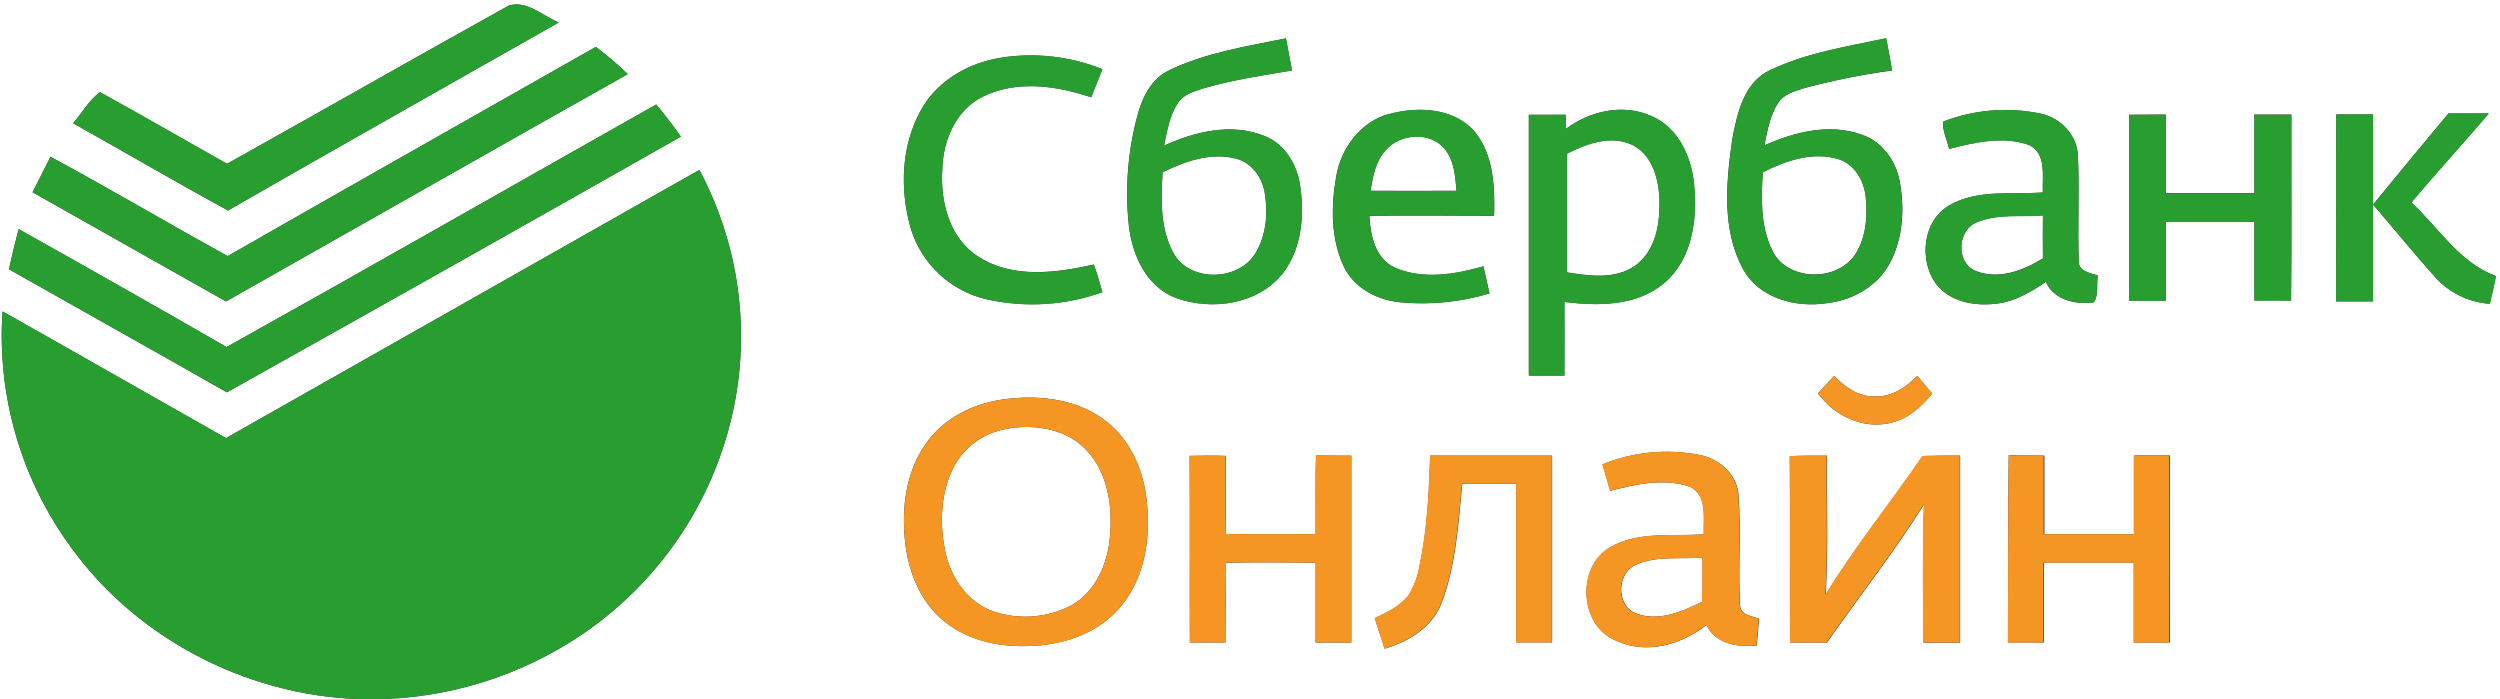
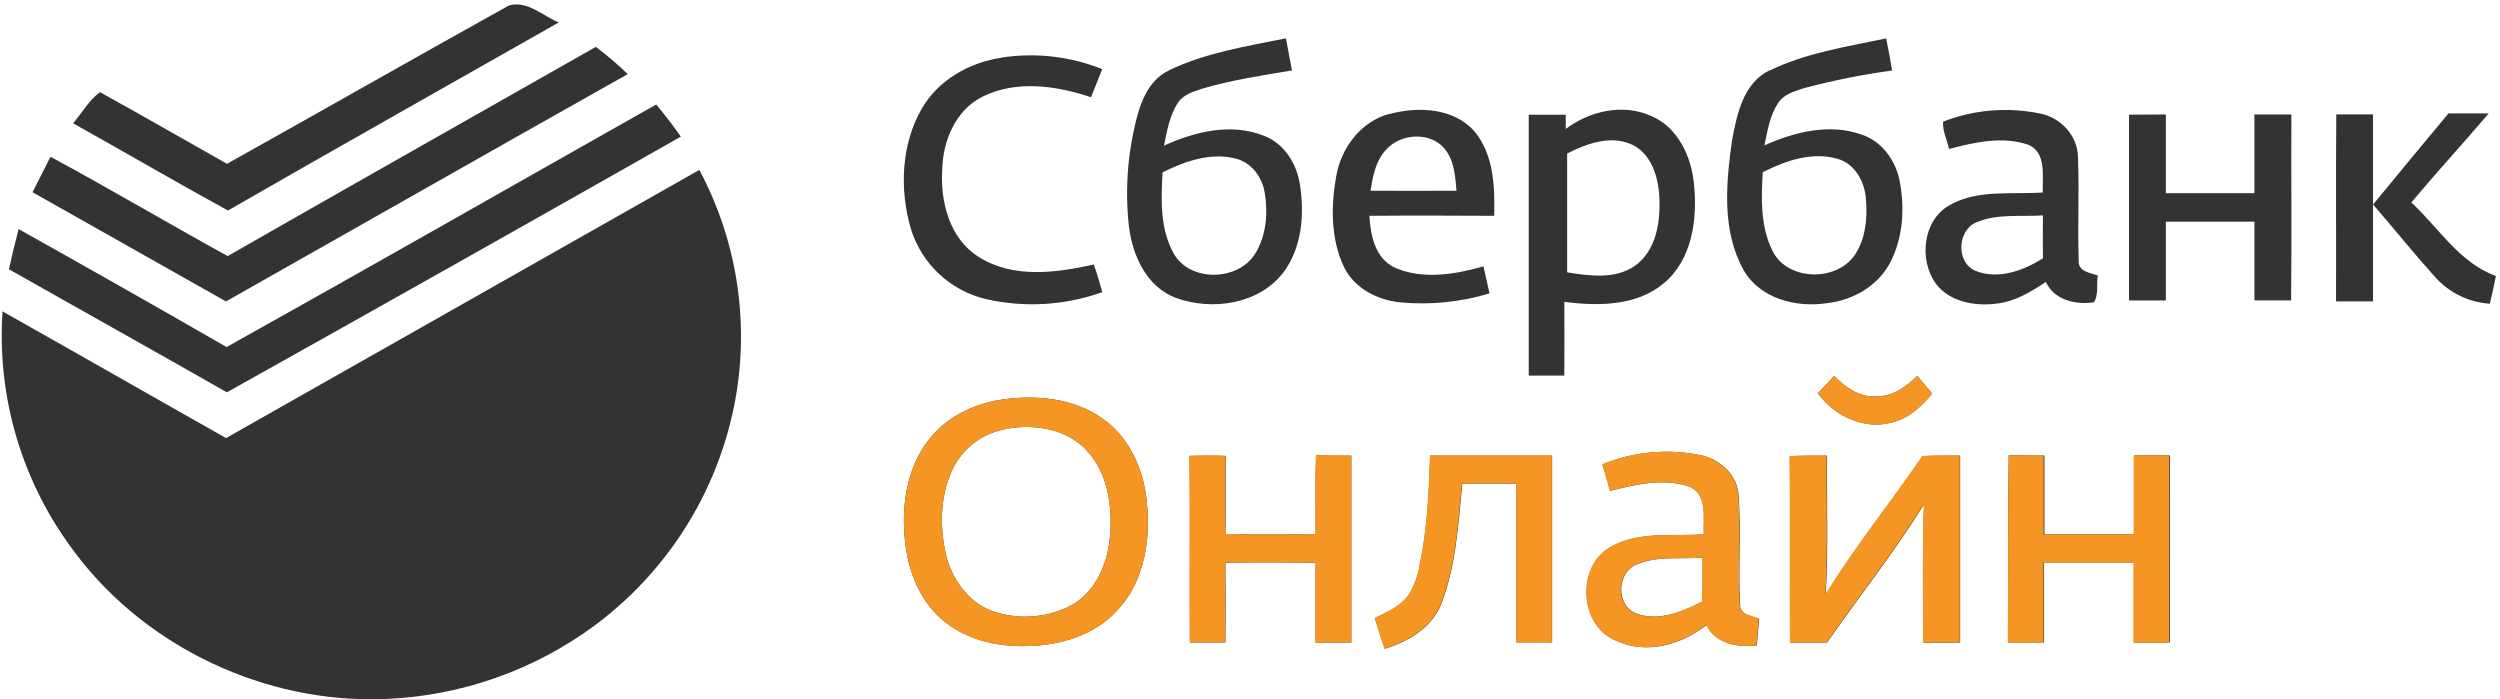
<svg xmlns="http://www.w3.org/2000/svg" width="143" height="40" viewBox="0 0 143 40" fill="none">
  <rect x="0" y="0" width="143" height="40" fill="#333333" stroke="none" />
  <path fill-rule="evenodd" clip-rule="evenodd" d="M0 0H143V40H21.351C25.625 39.966 29.792 38.667 33.325 36.267C35.61 34.713 37.561 32.719 39.064 30.402C40.566 28.085 41.59 25.492 42.076 22.775C42.866 18.314 42.136 13.718 40.003 9.72L12.93 25.058C8.665 22.651 4.414 20.216 0.145 17.811C-0.183 22.644 1.214 27.436 4.087 31.338C7.995 36.733 14.567 40 21.227 40H0V0ZM29.104 0.317C23.721 3.306 18.369 6.366 12.985 9.37C10.563 8.005 8.149 6.611 5.718 5.271C5.087 5.731 4.691 6.46 4.182 7.051C7.138 8.703 10.068 10.416 13.04 12.041C19.329 8.423 25.655 4.871 31.962 1.283C31.041 0.908 30.145 0.005 29.104 0.317V0.317ZM66.883 4.021C65.93 4.453 65.409 5.425 65.121 6.384C64.52 8.502 64.332 10.715 64.569 12.903C64.758 14.584 65.573 16.405 67.263 17.041C69.335 17.795 72.013 17.402 73.409 15.586C74.475 14.163 74.623 12.255 74.355 10.552C74.178 9.375 73.466 8.218 72.32 7.775C70.441 7.014 68.352 7.524 66.579 8.331C66.759 7.487 66.894 6.6 67.385 5.869C67.707 5.384 68.306 5.228 68.836 5.051C70.494 4.568 72.207 4.313 73.902 4.03C73.789 3.418 73.671 2.809 73.554 2.191C71.297 2.651 68.972 3.011 66.876 4.016L66.883 4.021ZM101.226 4.021C99.722 4.736 99.354 6.529 99.075 8.011C98.732 10.453 98.474 13.147 99.709 15.402C100.63 17.076 102.734 17.618 104.519 17.338C105.981 17.177 107.402 16.366 108.107 15.039C108.867 13.607 108.959 11.89 108.655 10.319C108.424 9.17 107.639 8.078 106.488 7.699C104.646 7.041 102.647 7.545 100.924 8.317C101.097 7.487 101.235 6.616 101.707 5.892C102.023 5.395 102.628 5.225 103.153 5.053C104.822 4.606 106.517 4.266 108.229 4.034C108.13 3.416 108.01 2.802 107.888 2.195C105.638 2.671 103.315 3.018 101.226 4.034V4.021ZM13.031 14.651C9.63 12.782 6.296 10.805 2.89 8.966C2.547 9.655 2.199 10.317 1.861 10.995L12.928 17.241C20.591 12.913 28.236 8.552 35.909 4.239C35.333 3.682 34.722 3.162 34.081 2.683C27.062 6.667 20.034 10.639 13.024 14.648L13.031 14.651ZM57.313 3.297C55.471 3.561 53.677 4.566 52.73 6.207C51.542 8.262 51.448 10.83 52.097 13.076C52.401 14.07 52.962 14.968 53.724 15.677C54.485 16.387 55.421 16.883 56.435 17.117C58.635 17.61 60.929 17.469 63.051 16.71C62.902 16.182 62.757 15.648 62.565 15.131C60.408 15.609 57.939 15.949 55.97 14.687C54.299 13.634 53.769 11.506 53.898 9.646C53.944 8.023 54.672 6.297 56.187 5.536C58.128 4.568 60.426 4.894 62.404 5.563C62.616 5.028 62.83 4.492 63.047 3.954C61.221 3.224 59.233 2.995 57.29 3.292L57.313 3.297ZM12.955 19.848C9.008 17.577 5.045 15.329 1.066 13.103C0.864 13.87 0.679 14.636 0.511 15.402C4.656 17.749 8.831 20.078 12.978 22.441C21.644 17.595 30.3 12.72 38.946 7.816C38.504 7.185 38.034 6.572 37.537 5.977C29.339 10.602 21.171 15.274 12.955 19.855V19.848ZM79.47 6.515C77.835 6.949 76.707 8.467 76.43 10.085C76.126 11.786 76.115 13.637 76.856 15.232C77.446 16.494 78.818 17.189 80.165 17.301C81.862 17.452 83.571 17.275 85.201 16.782C85.085 16.267 84.969 15.752 84.854 15.237C83.225 15.697 81.374 16.014 79.771 15.303C78.659 14.775 78.39 13.464 78.33 12.345C80.709 12.324 83.09 12.331 85.468 12.345C85.508 10.701 85.45 8.867 84.354 7.533C83.173 6.166 81.112 6.078 79.479 6.522L79.47 6.515ZM89.56 7.386C89.56 7.182 89.56 6.77 89.56 6.563C88.856 6.563 88.149 6.563 87.444 6.563C87.444 11.536 87.444 16.51 87.444 21.483C88.121 21.483 88.8 21.483 89.48 21.483C89.494 20.078 89.48 18.674 89.48 17.269C91.414 17.513 93.625 17.515 95.188 16.189C96.8 14.828 97.097 12.533 96.899 10.554C96.759 8.972 95.978 7.276 94.445 6.632C92.833 5.906 90.926 6.347 89.549 7.384L89.56 7.386ZM111.149 6.945C111.089 7.471 111.379 8.002 111.485 8.522C112.958 8.133 114.575 7.77 116.058 8.292C117.076 8.779 116.809 10.092 116.848 11.009C115.056 11.14 113.097 10.809 111.476 11.759C109.986 12.632 109.765 14.832 110.7 16.184C111.478 17.264 112.947 17.531 114.197 17.368C115.247 17.258 116.162 16.697 117.025 16.126C117.486 17.166 118.741 17.444 119.763 17.294C120.06 16.878 119.908 16.255 119.993 15.756C119.57 15.616 118.879 15.526 118.902 14.938C118.835 12.954 118.941 10.966 118.858 8.982C118.844 7.766 117.886 6.74 116.719 6.499C114.855 6.109 112.918 6.268 111.144 6.959L111.149 6.945ZM140.055 6.485C138.606 8.211 137.176 9.956 135.742 11.697C136.932 13.076 138.077 14.501 139.297 15.857C140.099 16.749 141.218 17.292 142.415 17.372C142.546 16.848 142.666 16.32 142.765 15.786C140.679 15.032 139.491 13.028 137.929 11.579C139.373 9.855 140.898 8.2 142.355 6.487C141.588 6.487 140.822 6.487 140.052 6.487L140.055 6.485ZM121.78 6.559C121.78 10.101 121.78 13.644 121.78 17.186H123.887C123.887 15.685 123.887 14.182 123.887 12.681H128.953C128.953 14.182 128.953 15.683 128.953 17.184C129.644 17.184 130.351 17.184 131.051 17.184C131.088 13.639 131.051 10.092 131.067 6.547H128.953C128.953 8.048 128.953 9.549 128.953 11.051H123.887C123.887 9.549 123.887 8.048 123.887 6.547L121.78 6.559ZM133.621 17.241C134.326 17.241 135.03 17.241 135.737 17.241C135.737 13.677 135.737 10.111 135.737 6.545C135.034 6.545 134.333 6.545 133.635 6.545C133.605 10.11 133.635 13.671 133.621 17.241V17.241ZM103.987 22.499C104.927 23.798 106.626 24.6 108.217 24.168C109.175 23.938 109.919 23.248 110.52 22.513L109.67 21.501C109.035 22.133 108.242 22.697 107.303 22.671C106.352 22.733 105.541 22.154 104.917 21.503C104.602 21.832 104.291 22.166 103.982 22.499H103.987ZM57.207 22.871C55.632 23.129 54.096 23.887 53.115 25.17C51.929 26.685 51.59 28.692 51.733 30.57C51.842 32.315 52.447 34.108 53.757 35.322C55.068 36.536 56.958 37.014 58.731 36.954C60.638 36.931 62.646 36.322 63.945 34.874C65.451 33.232 65.833 30.864 65.598 28.72C65.43 26.881 64.612 25.025 63.065 23.942C61.384 22.752 59.192 22.563 57.205 22.871H57.207ZM68.048 26.071C68.078 29.632 68.048 33.198 68.064 36.749H70.095C70.108 35.229 70.108 33.71 70.095 32.191C71.813 32.154 73.533 32.166 75.254 32.191C75.254 33.71 75.254 35.232 75.254 36.754C75.944 36.754 76.617 36.754 77.298 36.754C77.298 33.191 77.298 29.628 77.298 26.064C76.628 26.064 75.956 26.064 75.286 26.048C75.221 27.554 75.27 29.06 75.256 30.563C73.536 30.563 71.816 30.584 70.098 30.549C70.121 29.06 70.098 27.561 70.118 26.078C69.427 26.055 68.737 26.058 68.046 26.078L68.048 26.071ZM81.809 26.053C81.743 28.184 81.639 30.329 81.192 32.421C81.094 32.99 80.888 33.536 80.587 34.03C80.11 34.683 79.348 35.021 78.641 35.361C78.825 35.943 79.014 36.524 79.203 37.106C80.584 36.699 81.954 35.871 82.47 34.467C83.29 32.297 83.421 29.949 83.645 27.662C84.676 27.662 85.708 27.662 86.74 27.662C86.74 30.69 86.74 33.717 86.74 36.747C87.43 36.747 88.1 36.747 88.782 36.747C88.782 33.186 88.782 29.621 88.782 26.06C86.459 26.06 84.133 26.06 81.807 26.06L81.809 26.053ZM91.665 26.559C91.819 27.064 91.964 27.57 92.103 28.076C93.574 27.701 95.191 27.326 96.671 27.846C97.689 28.336 97.422 29.644 97.461 30.561C95.676 30.699 93.728 30.363 92.107 31.303C90.152 32.425 90.336 35.841 92.48 36.66C94.198 37.455 96.188 36.869 97.613 35.752C98.122 36.832 99.418 37.046 100.491 36.924C100.533 36.414 100.579 35.906 100.623 35.395C100.24 35.23 99.628 35.209 99.54 34.706C99.407 32.561 99.612 30.4 99.441 28.255C99.329 27.092 98.313 26.228 97.206 26.021C95.345 25.657 93.419 25.846 91.665 26.563V26.559ZM102.38 26.078C102.417 29.637 102.38 33.205 102.403 36.754C103.103 36.754 103.804 36.754 104.507 36.754C106.35 34.115 108.351 31.584 110.055 28.851C109.972 31.485 110.009 34.122 110.016 36.759C110.718 36.759 111.418 36.759 112.12 36.759C112.12 33.193 112.12 29.632 112.12 26.06C111.406 26.06 110.693 26.06 109.979 26.083C108.162 28.747 106.124 31.262 104.434 34.014C104.586 31.366 104.48 28.713 104.507 26.062C103.798 26.062 103.089 26.062 102.382 26.09L102.38 26.078ZM114.897 26.041C114.84 29.611 114.884 33.182 114.874 36.749H116.917C116.917 35.226 116.917 33.702 116.917 32.177C118.632 32.177 120.346 32.177 122.061 32.177C122.061 33.701 122.061 35.228 122.061 36.752H124.118C124.118 33.184 124.118 29.625 124.118 26.048C123.441 26.048 122.764 26.048 122.089 26.048C122.07 27.552 122.089 29.055 122.089 30.559C120.373 30.559 118.657 30.559 116.942 30.559C116.942 29.058 116.942 27.558 116.942 26.058C116.27 26.058 115.597 26.053 114.925 26.044L114.897 26.041ZM79.279 8.57C78.682 9.2 78.528 10.085 78.394 10.908C80.034 10.917 81.674 10.917 83.313 10.908C83.235 10.085 83.189 9.186 82.638 8.517C81.816 7.513 80.105 7.623 79.279 8.57V8.57ZM89.641 8.782C89.641 11.045 89.641 13.31 89.641 15.577C90.921 15.784 92.383 15.989 93.519 15.205C94.746 14.329 94.986 12.676 94.914 11.28C94.864 10.101 94.435 8.71 93.245 8.225C92.054 7.74 90.73 8.225 89.641 8.782ZM66.501 9.857C66.411 11.379 66.351 13.016 67.083 14.405C67.972 16.166 70.844 16.117 71.822 14.469C72.433 13.448 72.536 12.184 72.343 11.034C72.207 10.143 71.588 9.294 70.683 9.069C69.246 8.706 67.779 9.221 66.501 9.857ZM100.83 9.857C100.745 11.322 100.694 12.869 101.33 14.225C102.103 16.064 104.989 16.17 106.087 14.595C106.739 13.628 106.833 12.395 106.72 11.267C106.624 10.333 106.08 9.375 105.136 9.092C103.669 8.66 102.143 9.182 100.83 9.853V9.857ZM113.122 12.685C111.971 13.101 111.844 14.963 112.97 15.48C114.278 16.025 115.733 15.48 116.855 14.777C116.841 13.956 116.855 13.138 116.855 12.319C115.618 12.409 114.308 12.211 113.133 12.685H113.122ZM57.677 24.52C57.027 24.61 56.408 24.851 55.87 25.224C55.331 25.597 54.887 26.091 54.575 26.667C53.81 28.126 53.739 29.869 54.052 31.462C54.34 32.979 55.314 34.451 56.815 34.972C57.556 35.224 58.341 35.32 59.12 35.254C59.9 35.188 60.657 34.963 61.345 34.591C62.662 33.814 63.332 32.292 63.475 30.83C63.661 29.069 63.404 27.097 62.149 25.752C61.025 24.54 59.229 24.251 57.66 24.513L57.677 24.52ZM93.581 32.301C92.483 32.775 92.43 34.6 93.553 35.076C94.838 35.586 96.206 34.995 97.362 34.418C97.394 33.577 97.392 32.736 97.385 31.89C96.121 32 94.772 31.77 93.581 32.301Z" fill="white" />
-   <path fill-rule="evenodd" clip-rule="evenodd" d="M29.104 0.317C30.145 1.50955e-06 31.047 0.92 31.962 1.283C25.654 4.871 19.329 8.423 13.04 12.041C10.067 10.416 7.138 8.703 4.186 7.051C4.695 6.46 5.091 5.738 5.722 5.271C8.163 6.605 10.558 8.005 12.989 9.37C18.369 6.366 23.72 3.313 29.108 0.317H29.104ZM66.883 4.021C68.976 3.016 71.302 2.657 73.561 2.195C73.678 2.805 73.791 3.414 73.908 4.034C72.209 4.317 70.496 4.572 68.842 5.055C68.32 5.232 67.714 5.389 67.391 5.874C66.901 6.605 66.765 7.483 66.586 8.336C68.359 7.529 70.447 7.018 72.326 7.779C73.478 8.223 74.185 9.389 74.362 10.556C74.629 12.26 74.482 14.168 73.415 15.591C72.02 17.407 69.335 17.8 67.269 17.046C65.579 16.414 64.764 14.593 64.575 12.908C64.339 10.72 64.526 8.506 65.128 6.389C65.416 5.43 65.936 4.457 66.889 4.025L66.883 4.021ZM66.5 9.857C66.41 11.379 66.351 13.016 67.083 14.405C67.972 16.166 70.843 16.117 71.822 14.469C72.432 13.448 72.536 12.184 72.342 11.034C72.207 10.143 71.587 9.294 70.682 9.069C69.245 8.706 67.778 9.221 66.5 9.857V9.857ZM101.226 4.018C103.314 3.011 105.638 2.664 107.887 2.179C108.009 2.793 108.129 3.407 108.228 4.018C106.513 4.256 104.815 4.603 103.144 5.057C102.614 5.23 102.013 5.4 101.698 5.897C101.226 6.621 101.087 7.492 100.915 8.322C102.637 7.549 104.634 7.046 106.478 7.703C107.63 8.083 108.422 9.163 108.645 10.324C108.949 11.894 108.857 13.611 108.097 15.044C107.392 16.363 105.972 17.175 104.509 17.343C102.725 17.614 100.629 17.071 99.708 15.402C98.483 13.152 98.741 10.457 99.084 8.014C99.363 6.531 99.731 4.738 101.235 4.023L101.226 4.018ZM100.83 9.869C100.744 11.333 100.694 12.88 101.329 14.237C102.103 16.076 104.988 16.182 106.087 14.607C106.738 13.639 106.833 12.407 106.72 11.278C106.623 10.345 106.08 9.386 105.136 9.103C103.669 8.671 102.142 9.193 100.83 9.864V9.869ZM13.024 14.648C9.63 12.782 6.295 10.805 2.89 8.966C2.546 9.655 2.199 10.317 1.86 10.995L12.927 17.241C20.591 12.913 28.236 8.552 35.908 4.239C35.333 3.682 34.722 3.162 34.08 2.683C27.061 6.667 20.033 10.639 13.024 14.648ZM57.312 3.297C59.256 3 61.244 3.228 63.069 3.959C62.853 4.492 62.639 5.028 62.427 5.568C60.444 4.899 58.146 4.572 56.209 5.54C54.68 6.297 53.953 8.023 53.907 9.655C53.769 11.515 54.298 13.644 55.979 14.697C57.948 15.959 60.416 15.616 62.574 15.14C62.765 15.658 62.91 16.191 63.06 16.72C60.938 17.478 58.644 17.619 56.444 17.126C55.429 16.892 54.494 16.396 53.733 15.686C52.971 14.977 52.41 14.08 52.106 13.085C51.447 10.83 51.542 8.262 52.732 6.207C53.679 4.566 55.47 3.561 57.315 3.297H57.312ZM12.955 19.848C9.008 17.577 5.045 15.329 1.066 13.103C0.863 13.87 0.678 14.636 0.511 15.402C4.656 17.749 8.831 20.078 12.978 22.441C21.644 17.595 30.3 12.72 38.946 7.816C38.504 7.185 38.034 6.572 37.536 5.977C29.339 10.602 21.171 15.274 12.955 19.855V19.848ZM79.469 6.515C81.102 6.071 83.154 6.159 84.344 7.526C85.44 8.86 85.496 10.694 85.459 12.338C83.08 12.338 80.699 12.322 78.32 12.338C78.378 13.451 78.65 14.768 79.762 15.297C81.374 16.007 83.216 15.699 84.844 15.23C84.959 15.745 85.078 16.262 85.201 16.782C83.573 17.271 81.867 17.444 80.174 17.292C78.827 17.191 77.454 16.497 76.865 15.223C76.124 13.628 76.135 11.775 76.439 10.076C76.72 8.467 77.844 6.94 79.479 6.506L79.469 6.515ZM79.278 8.584C78.682 9.214 78.528 10.099 78.394 10.922C80.034 10.931 81.673 10.931 83.313 10.922C83.234 10.099 83.188 9.2 82.638 8.531C81.816 7.526 80.105 7.637 79.278 8.584V8.584ZM89.56 7.389C90.942 6.352 92.835 5.91 94.456 6.637C96.001 7.28 96.77 8.977 96.91 10.559C97.108 12.538 96.807 14.832 95.199 16.193C93.629 17.52 91.425 17.517 89.491 17.274C89.491 18.678 89.491 20.083 89.491 21.487C88.8 21.487 88.132 21.487 87.455 21.487C87.455 16.513 87.455 11.54 87.455 6.568C88.16 6.568 88.867 6.568 89.572 6.568C89.572 6.775 89.572 7.186 89.572 7.391L89.56 7.389ZM89.634 8.795C89.634 11.059 89.634 13.324 89.634 15.591C90.914 15.798 92.376 16.002 93.511 15.218C94.739 14.342 94.978 12.69 94.907 11.294C94.856 10.115 94.428 8.724 93.237 8.239C92.047 7.754 90.723 8.239 89.634 8.795V8.795ZM111.148 6.956C112.922 6.266 114.859 6.106 116.723 6.497C117.891 6.738 118.848 7.763 118.862 8.979C118.945 10.963 118.839 12.952 118.906 14.936C118.883 15.526 119.574 15.625 119.998 15.754C119.908 16.253 120.06 16.876 119.767 17.292C118.745 17.441 117.481 17.163 117.029 16.124C116.166 16.694 115.252 17.255 114.202 17.366C112.951 17.529 111.482 17.262 110.704 16.182C109.769 14.83 109.99 12.63 111.48 11.756C113.092 10.807 115.06 11.138 116.852 11.007C116.813 10.087 117.082 8.777 116.062 8.29C114.579 7.779 112.963 8.143 111.489 8.52C111.383 8 111.093 7.469 111.153 6.943L111.148 6.956ZM113.122 12.703C111.97 13.12 111.844 14.982 112.97 15.499C114.278 16.044 115.733 15.499 116.854 14.795C116.84 13.975 116.854 13.156 116.854 12.338C115.618 12.428 114.307 12.23 113.133 12.703H113.122ZM140.064 6.497C140.83 6.497 141.597 6.497 142.366 6.497C140.909 8.209 139.373 9.864 137.94 11.588C139.502 13.032 140.69 15.037 142.776 15.795C142.677 16.329 142.546 16.858 142.426 17.382C141.224 17.303 140.101 16.758 139.297 15.862C138.076 14.506 136.932 13.083 135.741 11.701C137.176 9.961 138.606 8.216 140.054 6.49L140.064 6.497ZM121.789 6.57H123.887C123.887 8.07 123.887 9.572 123.887 11.074H128.953C128.953 9.572 128.953 8.071 128.953 6.57H131.067C131.067 10.115 131.088 13.662 131.051 17.207C130.36 17.195 129.651 17.195 128.953 17.207C128.953 15.706 128.953 14.205 128.953 12.703H123.887C123.887 14.205 123.887 15.708 123.887 17.209H121.782C121.782 13.667 121.782 10.124 121.782 6.582L121.789 6.57ZM133.621 17.241C133.634 13.676 133.604 10.115 133.634 6.545C134.334 6.545 135.035 6.545 135.737 6.545C135.737 10.11 135.737 13.675 135.737 17.241C135.03 17.241 134.325 17.241 133.621 17.241V17.241ZM12.93 25.058C8.665 22.651 4.414 20.216 0.145 17.811C-0.183 22.644 1.213 27.436 4.087 31.338C7.995 36.733 14.567 40 21.226 40H21.351C25.624 39.966 29.791 38.667 33.325 36.267C35.61 34.713 37.561 32.719 39.063 30.402C40.566 28.085 41.59 25.492 42.075 22.775C42.866 18.314 42.136 13.718 40.003 9.72L12.93 25.058Z" fill="#299E30" />
  <path fill-rule="evenodd" clip-rule="evenodd" d="M103.987 22.499C104.296 22.166 104.607 21.832 104.922 21.503C105.546 22.154 106.357 22.733 107.308 22.671C108.247 22.697 109.039 22.133 109.675 21.501L110.525 22.513C109.919 23.255 109.175 23.942 108.222 24.168C106.631 24.6 104.931 23.798 103.992 22.499H103.987ZM57.207 22.871C59.194 22.57 61.386 22.752 63.068 23.942C64.613 25.025 65.43 26.885 65.6 28.72C65.831 30.864 65.453 33.232 63.947 34.874C62.642 36.322 60.64 36.943 58.734 36.954C56.961 37.014 55.079 36.563 53.76 35.322C52.44 34.081 51.844 32.315 51.736 30.57C51.593 28.692 51.931 26.685 53.117 25.17C54.098 23.887 55.634 23.129 57.209 22.871H57.207ZM57.668 24.52C57.02 24.611 56.403 24.853 55.866 25.226C55.329 25.599 54.887 26.092 54.575 26.667C53.81 28.126 53.739 29.869 54.052 31.462C54.34 32.979 55.314 34.451 56.816 34.972C57.556 35.224 58.341 35.32 59.12 35.254C59.9 35.188 60.657 34.963 61.345 34.591C62.662 33.814 63.332 32.292 63.475 30.83C63.662 29.069 63.404 27.096 62.149 25.752C61.025 24.54 59.229 24.251 57.661 24.513L57.668 24.52ZM68.03 26.071C68.721 26.048 69.412 26.046 70.102 26.071C70.077 27.563 70.102 29.06 70.082 30.543C71.799 30.577 73.52 30.554 75.24 30.556C75.254 29.053 75.205 27.547 75.27 26.041C75.94 26.041 76.612 26.058 77.282 26.058C77.282 29.621 77.282 33.184 77.282 36.747C76.591 36.747 75.919 36.747 75.237 36.747C75.237 35.225 75.237 33.703 75.237 32.184C73.517 32.166 71.797 32.154 70.079 32.184C70.092 33.704 70.092 35.224 70.079 36.742H68.048C68.03 33.184 68.062 29.616 68.032 26.064L68.03 26.071ZM81.791 26.053C84.117 26.053 86.443 26.053 88.766 26.053C88.766 29.616 88.766 33.179 88.766 36.74C88.075 36.74 87.403 36.74 86.724 36.74C86.724 33.71 86.724 30.683 86.724 27.655C85.692 27.655 84.66 27.655 83.629 27.655C83.398 29.942 83.274 32.29 82.454 34.46C81.938 35.864 80.559 36.692 79.187 37.099C78.998 36.517 78.809 35.936 78.625 35.354C79.332 35.014 80.094 34.664 80.571 34.023C80.873 33.53 81.078 32.984 81.176 32.414C81.623 30.322 81.727 28.177 81.793 26.046L81.791 26.053ZM91.647 26.559C93.401 25.841 95.327 25.653 97.187 26.016C98.295 26.223 99.31 27.087 99.423 28.251C99.594 30.395 99.389 32.556 99.522 34.701C99.61 35.205 100.213 35.225 100.604 35.391C100.561 35.901 100.515 36.409 100.473 36.919C99.4 37.041 98.104 36.828 97.595 35.747C96.169 36.864 94.18 37.451 92.462 36.655C90.318 35.837 90.134 32.421 92.089 31.299C93.701 30.359 95.658 30.694 97.443 30.556C97.404 29.637 97.673 28.331 96.653 27.841C95.172 27.326 93.556 27.701 92.084 28.071C91.939 27.566 91.793 27.06 91.647 26.554V26.559ZM93.563 32.306C92.464 32.779 92.411 34.605 93.535 35.081C94.82 35.591 96.188 35 97.344 34.423C97.376 33.582 97.374 32.74 97.367 31.894C96.103 32 94.753 31.77 93.563 32.301V32.306ZM102.361 26.083C103.068 26.055 103.778 26.051 104.487 26.055C104.459 28.706 104.565 31.359 104.413 34.007C106.103 31.248 108.141 28.74 109.958 26.076C110.672 26.055 111.386 26.053 112.1 26.053C112.1 29.621 112.1 33.179 112.1 36.752C111.409 36.752 110.697 36.752 109.995 36.752C109.995 34.115 109.951 31.478 110.034 28.844C108.33 31.577 106.329 34.108 104.487 36.747C103.785 36.747 103.084 36.747 102.382 36.747C102.352 33.188 102.396 29.621 102.359 26.071L102.361 26.083ZM114.879 26.046C115.552 26.055 116.224 26.06 116.896 26.06C116.896 27.562 116.896 29.062 116.896 30.561C118.611 30.561 120.327 30.561 122.043 30.561C122.043 29.058 122.043 27.554 122.043 26.051C122.717 26.051 123.393 26.051 124.072 26.051C124.088 29.618 124.072 33.177 124.072 36.754H122.029C122.029 35.23 122.029 33.703 122.029 32.179C120.313 32.179 118.598 32.179 116.885 32.179C116.885 33.703 116.885 35.227 116.885 36.752H114.842C114.884 33.182 114.84 29.611 114.907 26.041L114.879 26.046Z" fill="#F59624" />
</svg>